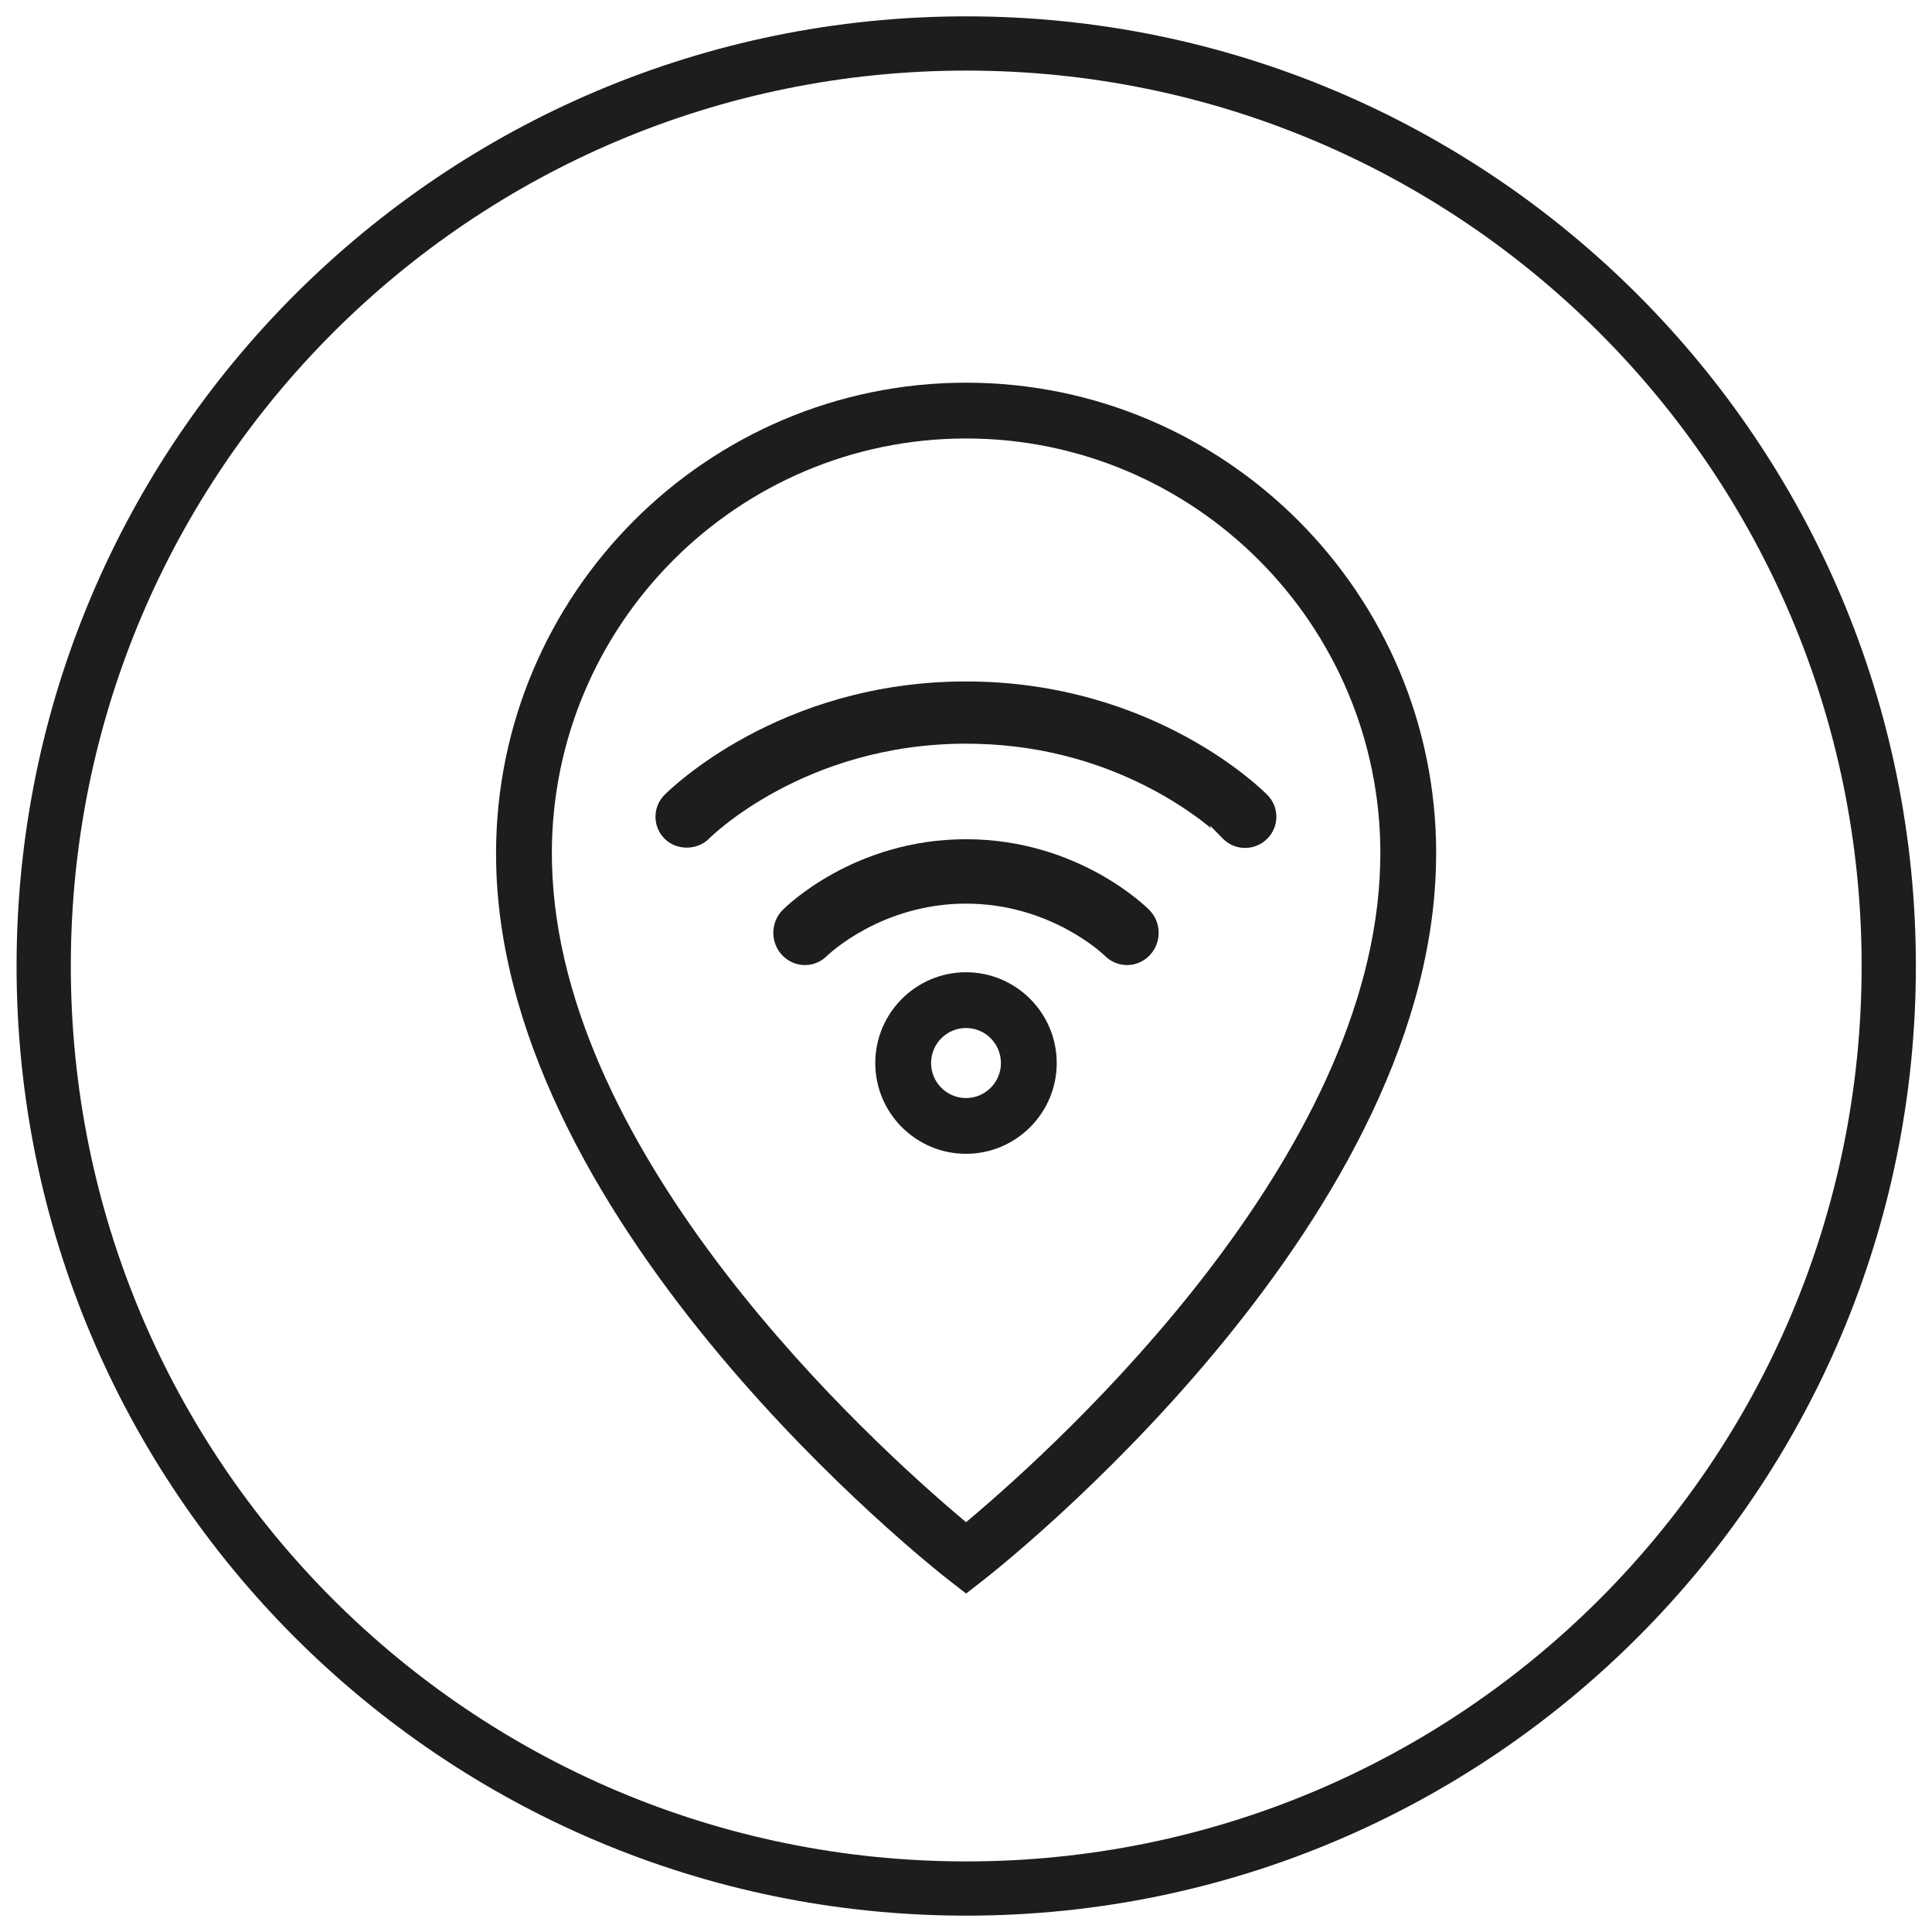
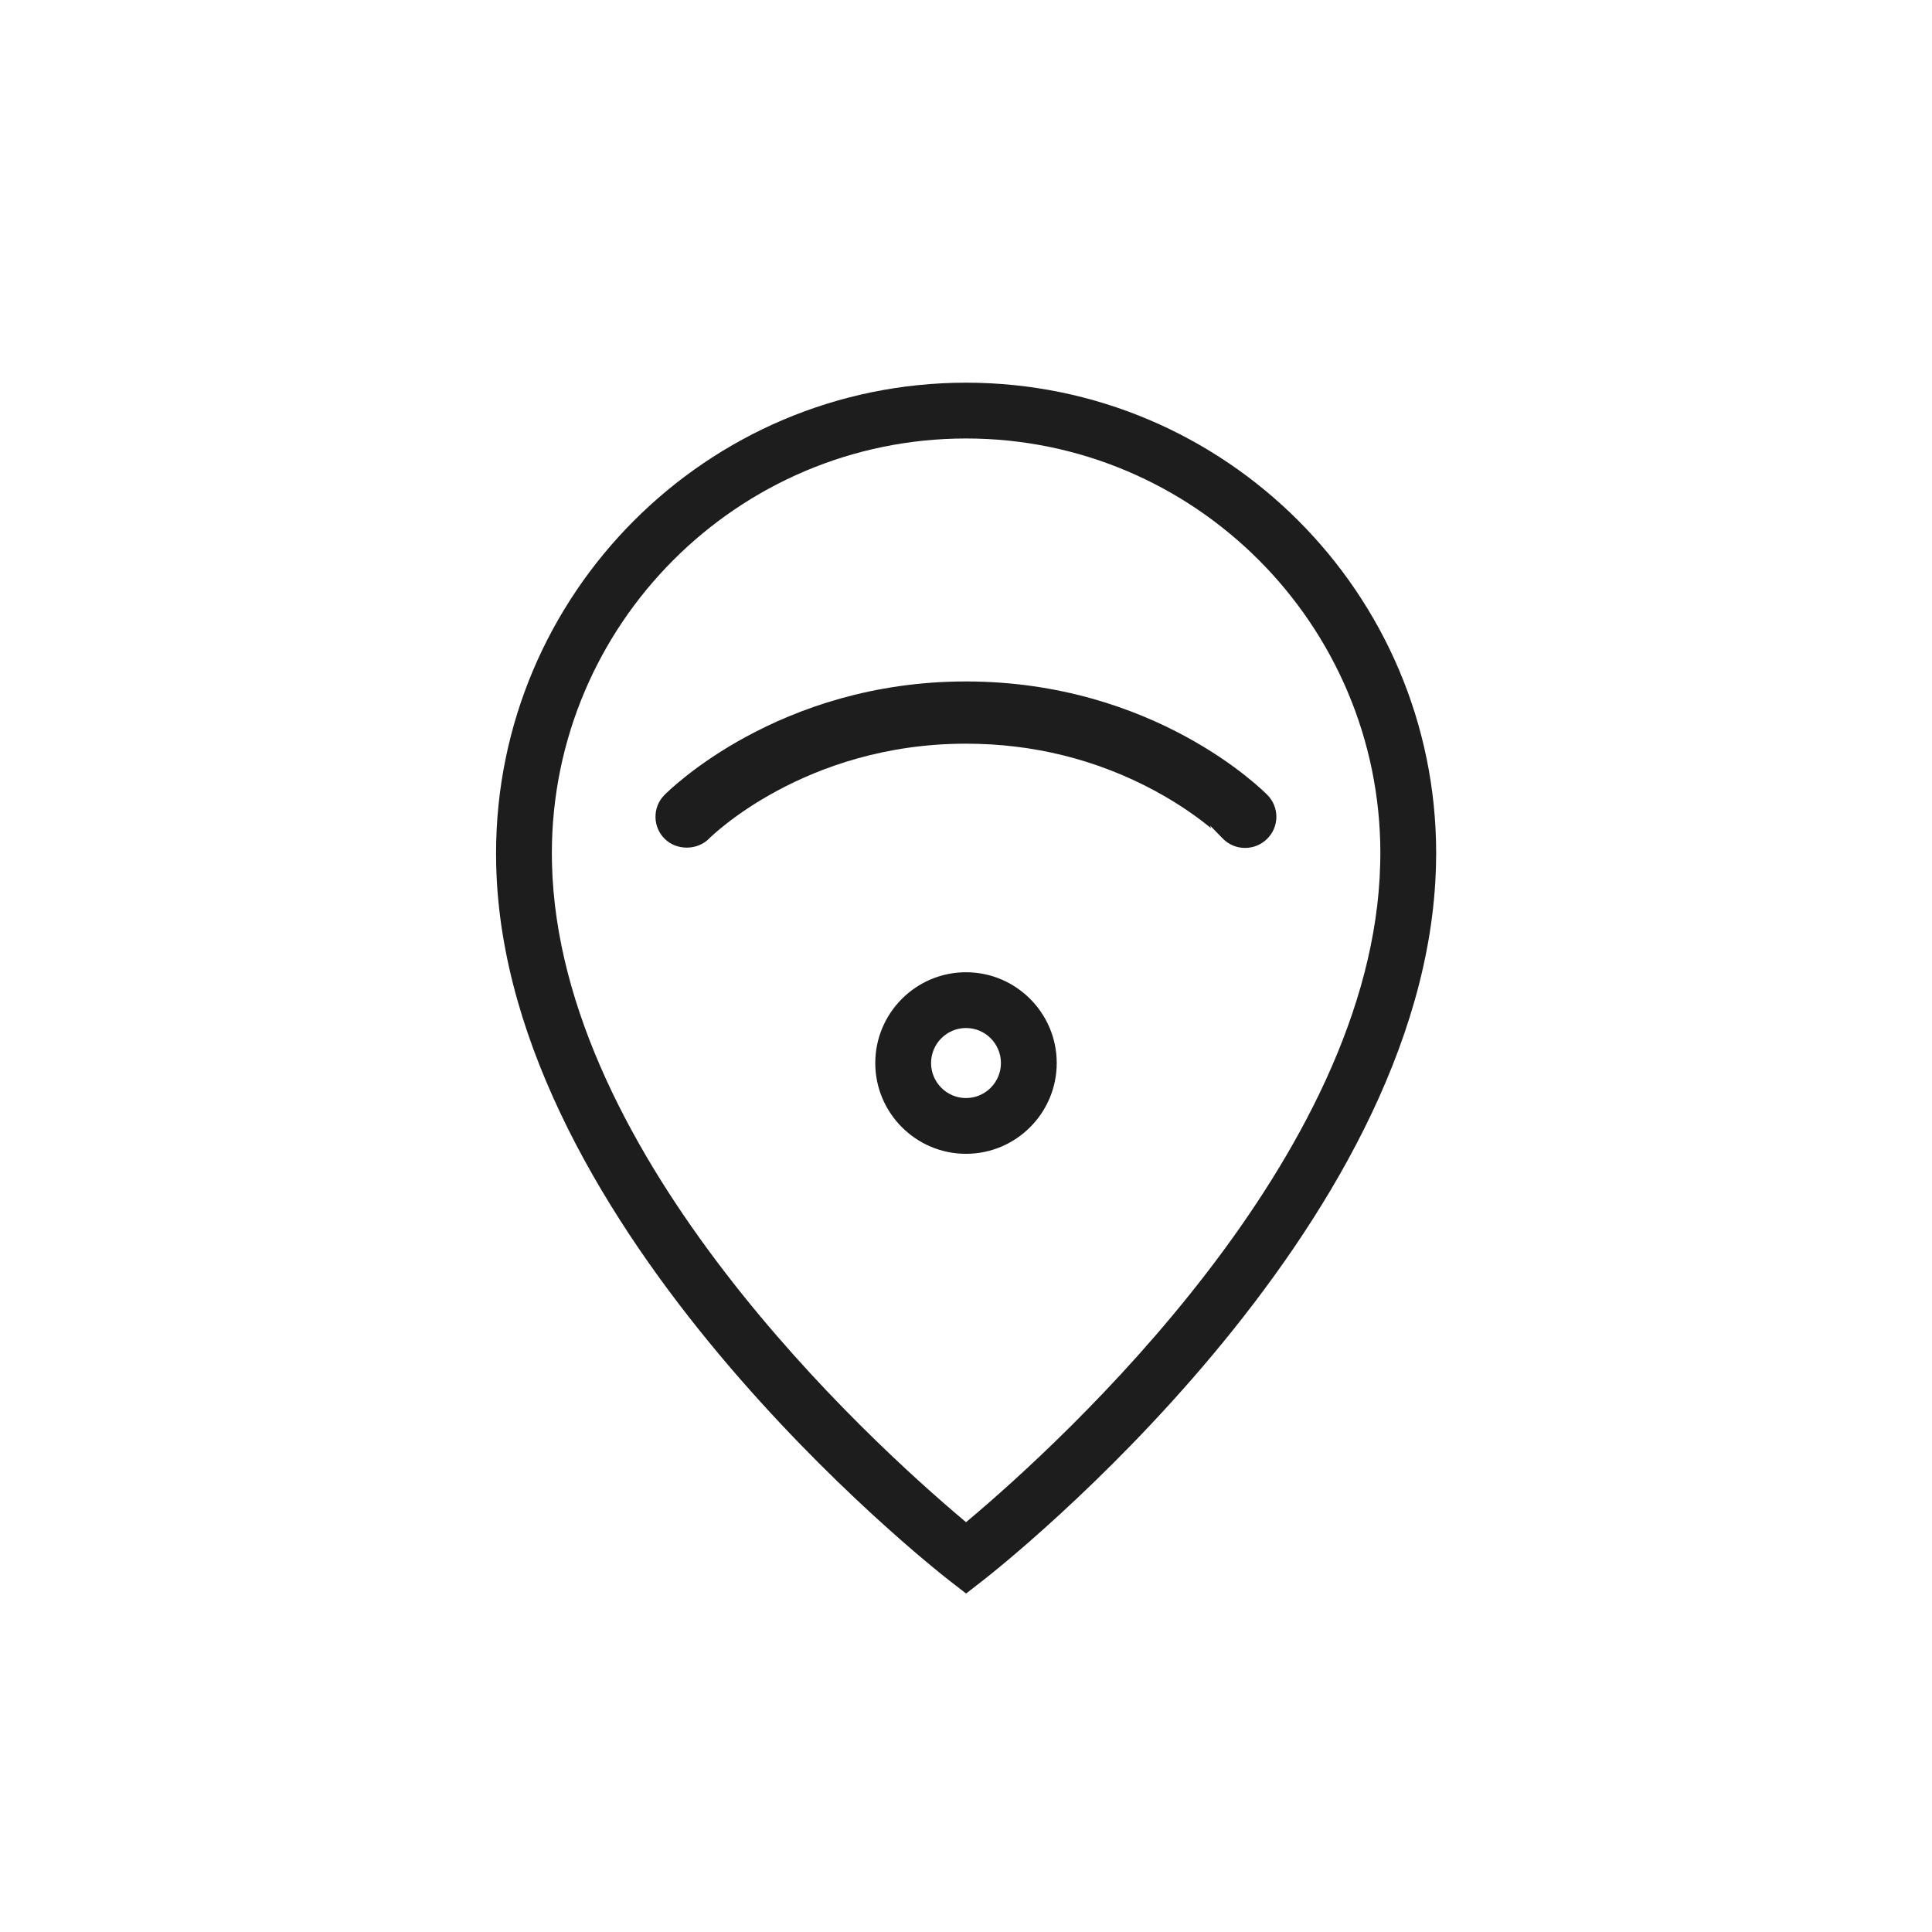
<svg xmlns="http://www.w3.org/2000/svg" xmlns:ns1="http://sodipodi.sourceforge.net/DTD/sodipodi-0.dtd" xmlns:ns2="http://www.inkscape.org/namespaces/inkscape" width="60" height="60" viewBox="0 0 60 60" version="1.1" id="svg230388" ns1:docname="WLANHotspot.svg" ns2:version="1.2 (dc2aedaf03, 2022-05-15)">
  <defs id="defs230392">
    <clipPath id="clipPath11786">
      <path d="M -549.921,184.252 H 45.355 V -1544.882 H -549.921 Z" id="path11788" style="stroke-width:1" />
    </clipPath>
    <clipPath id="clipPath11782">
      <path d="M -535.861,181.434 H 59.415 v -1729.134 H -535.861 Z" id="path11784" style="stroke-width:1" />
    </clipPath>
    <clipPath id="clipPath11778">
-       <path d="M -524.409,187.903 H 70.867 v -1729.134 H -524.409 Z" id="path11780" style="stroke-width:1" />
+       <path d="M -524.409,187.903 H 70.867 v -1729.134 Z" id="path11780" style="stroke-width:1" />
    </clipPath>
    <clipPath id="clipPath11774">
-       <path d="M -524.409,180.747 H 70.867 V -1548.387 H -524.409 Z" id="path11776" style="stroke-width:1" />
-     </clipPath>
+       </clipPath>
    <clipPath id="clipPath31109-5">
-       <path d="M -549.921,1431.391 H 45.355 V -297.743 H -549.921 Z" id="path31111-8" style="stroke-width:1" />
-     </clipPath>
+       </clipPath>
  </defs>
  <g id="g4151" transform="matrix(1.123,0,0,-1.123,42.863,26.834)" clip-path="url(#clipPath11782)" style="fill:#1d1d1d;fill-opacity:1">
    <path d="m 0,0 c -0.194,-8.11 -8.766,-15.939 -11.388,-18.146 l -0.064,-0.054 -0.065,0.054 c -2.622,2.205 -11.192,10.031 -11.386,18.153 l -0.004,0.291 c 0,6.326 5.138,11.471 11.456,11.471 6.317,0 11.456,-5.147 11.456,-11.474 z m -11.451,13.312 c -7.167,0 -12.999,-5.84 -12.999,-13.017 0,-0.111 10e-4,-0.221 0.004,-0.332 0.242,-10.088 12.019,-19.378 12.52,-19.768 l 0.475,-0.368 0.473,0.368 c 0.501,0.39 12.279,9.68 12.521,19.771 l 0.005,0.335 c 0,7.173 -5.832,13.011 -12.999,13.011" style="fill:#1d1d1d;fill-opacity:1;fill-rule:nonzero;stroke:none" id="path4153" />
  </g>
  <g id="g4155" transform="matrix(1.123,0,0,-1.123,20.357,25.381)" style="fill:#1d1d1d;fill-opacity:1">
    <path d="m 0,0 c 0.003,-0.229 0.097,-0.444 0.263,-0.604 0.33,-0.321 0.9,-0.313 1.223,0.018 0.026,0.026 2.623,2.621 7.099,2.621 1.86,0 3.615,-0.437 5.219,-1.299 0.72,-0.389 1.248,-0.781 1.561,-1.04 l -0.031,0.077 0.351,-0.359 c 0.165,-0.169 0.384,-0.262 0.619,-0.262 0.477,0 0.866,0.387 0.866,0.862 0,0.224 -0.087,0.437 -0.245,0.599 C 16.8,0.741 13.794,3.756 8.585,3.756 3.399,3.756 0.371,0.742 0.243,0.612 0.082,0.447 -0.004,0.229 0,0" style="fill:#1d1d1d;fill-opacity:1;fill-rule:nonzero;stroke:none" id="path4157" />
  </g>
  <g id="g4159" transform="matrix(1.123,0,0,-1.123,30,34.101)" clip-path="url(#clipPath11778)" style="fill:#1d1d1d;fill-opacity:1">
    <path d="m 0,0 c -0.533,0 -0.966,0.435 -0.966,0.968 0,0.534 0.433,0.969 0.966,0.969 0.533,0 0.966,-0.435 0.966,-0.969 C 0.966,0.435 0.533,0 0,0 m 0,3.479 c -1.383,0 -2.509,-1.126 -2.509,-2.511 0,-1.384 1.126,-2.51 2.509,-2.51 1.383,0 2.509,1.126 2.509,2.51 0,1.385 -1.126,2.511 -2.509,2.511" style="fill:#1d1d1d;fill-opacity:1;fill-rule:nonzero;stroke:none" id="path4161" />
  </g>
  <g id="g4163" transform="matrix(1.123,0,0,-1.123,30,26.063)" clip-path="url(#clipPath11774)" style="fill:#1d1d1d;fill-opacity:1">
    <path d="m 0,0 c -3.103,0 -4.991,-1.876 -5.07,-1.956 -0.167,-0.169 -0.259,-0.394 -0.259,-0.633 0,-0.491 0.392,-0.891 0.875,-0.891 0.231,0 0.448,0.091 0.612,0.256 0.061,0.059 1.519,1.443 3.842,1.443 2.322,0 3.78,-1.384 3.841,-1.443 0.166,-0.165 0.383,-0.256 0.612,-0.256 0.483,0 0.875,0.4 0.875,0.891 0,0.239 -0.092,0.464 -0.259,0.633 C 4.99,-1.876 3.102,0 0,0" style="fill:#1d1d1d;fill-opacity:1;fill-rule:nonzero;stroke:none" id="path4165" />
  </g>
  <g id="g9001-0" transform="matrix(1.123,0,0,-1.123,58.657,30)" clip-path="url(#clipPath31109-5)" style="fill:#1d1d1d;fill-opacity:1;stroke:#1d1d1d">
    <path style="color:#000000;fill:#1d1d1d;fill-opacity:1;stroke:none;stroke-miterlimit:10;-inkscape-stroke:none" d="m -25.512,-26.262 c -14.495,0 -26.262,11.766 -26.262,26.262 0,14.495 11.766,26.262 26.262,26.262 C -11.016,26.262 0.75,14.495 0.75,0 c 0,-14.495 -11.766,-26.262 -26.262,-26.262 z m 0,1.5 C -11.827,-24.762 -0.75,-13.685 -0.75,0 c 0,13.685 -11.077,24.762 -24.762,24.762 -13.685,0 -24.762,-11.077 -24.762,-24.762 0,-13.685 11.077,-24.762 24.762,-24.762 z" id="path9003-5" />
  </g>
</svg>